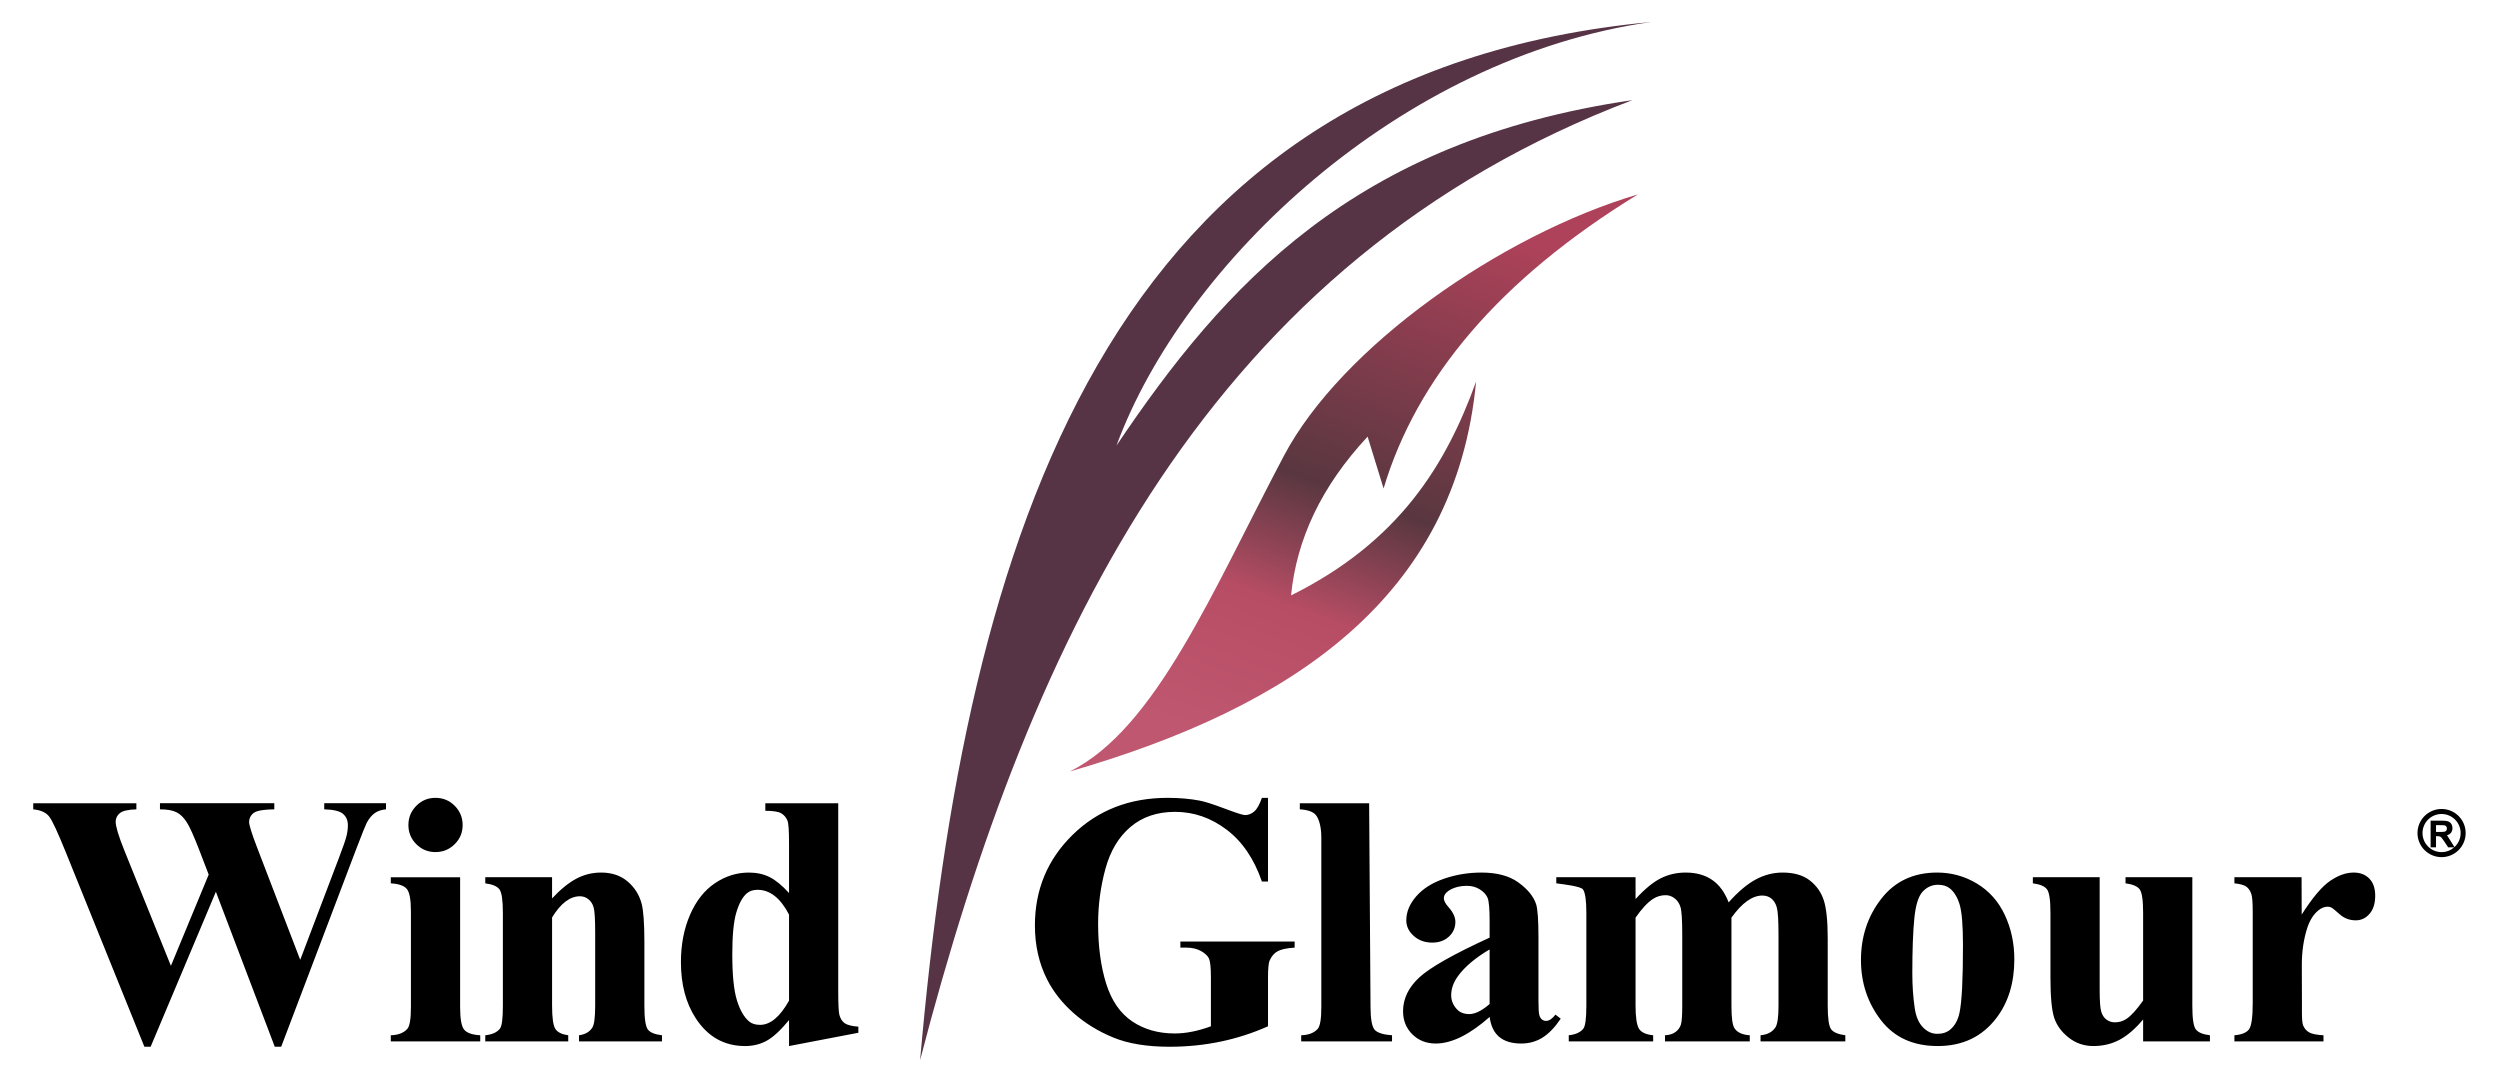
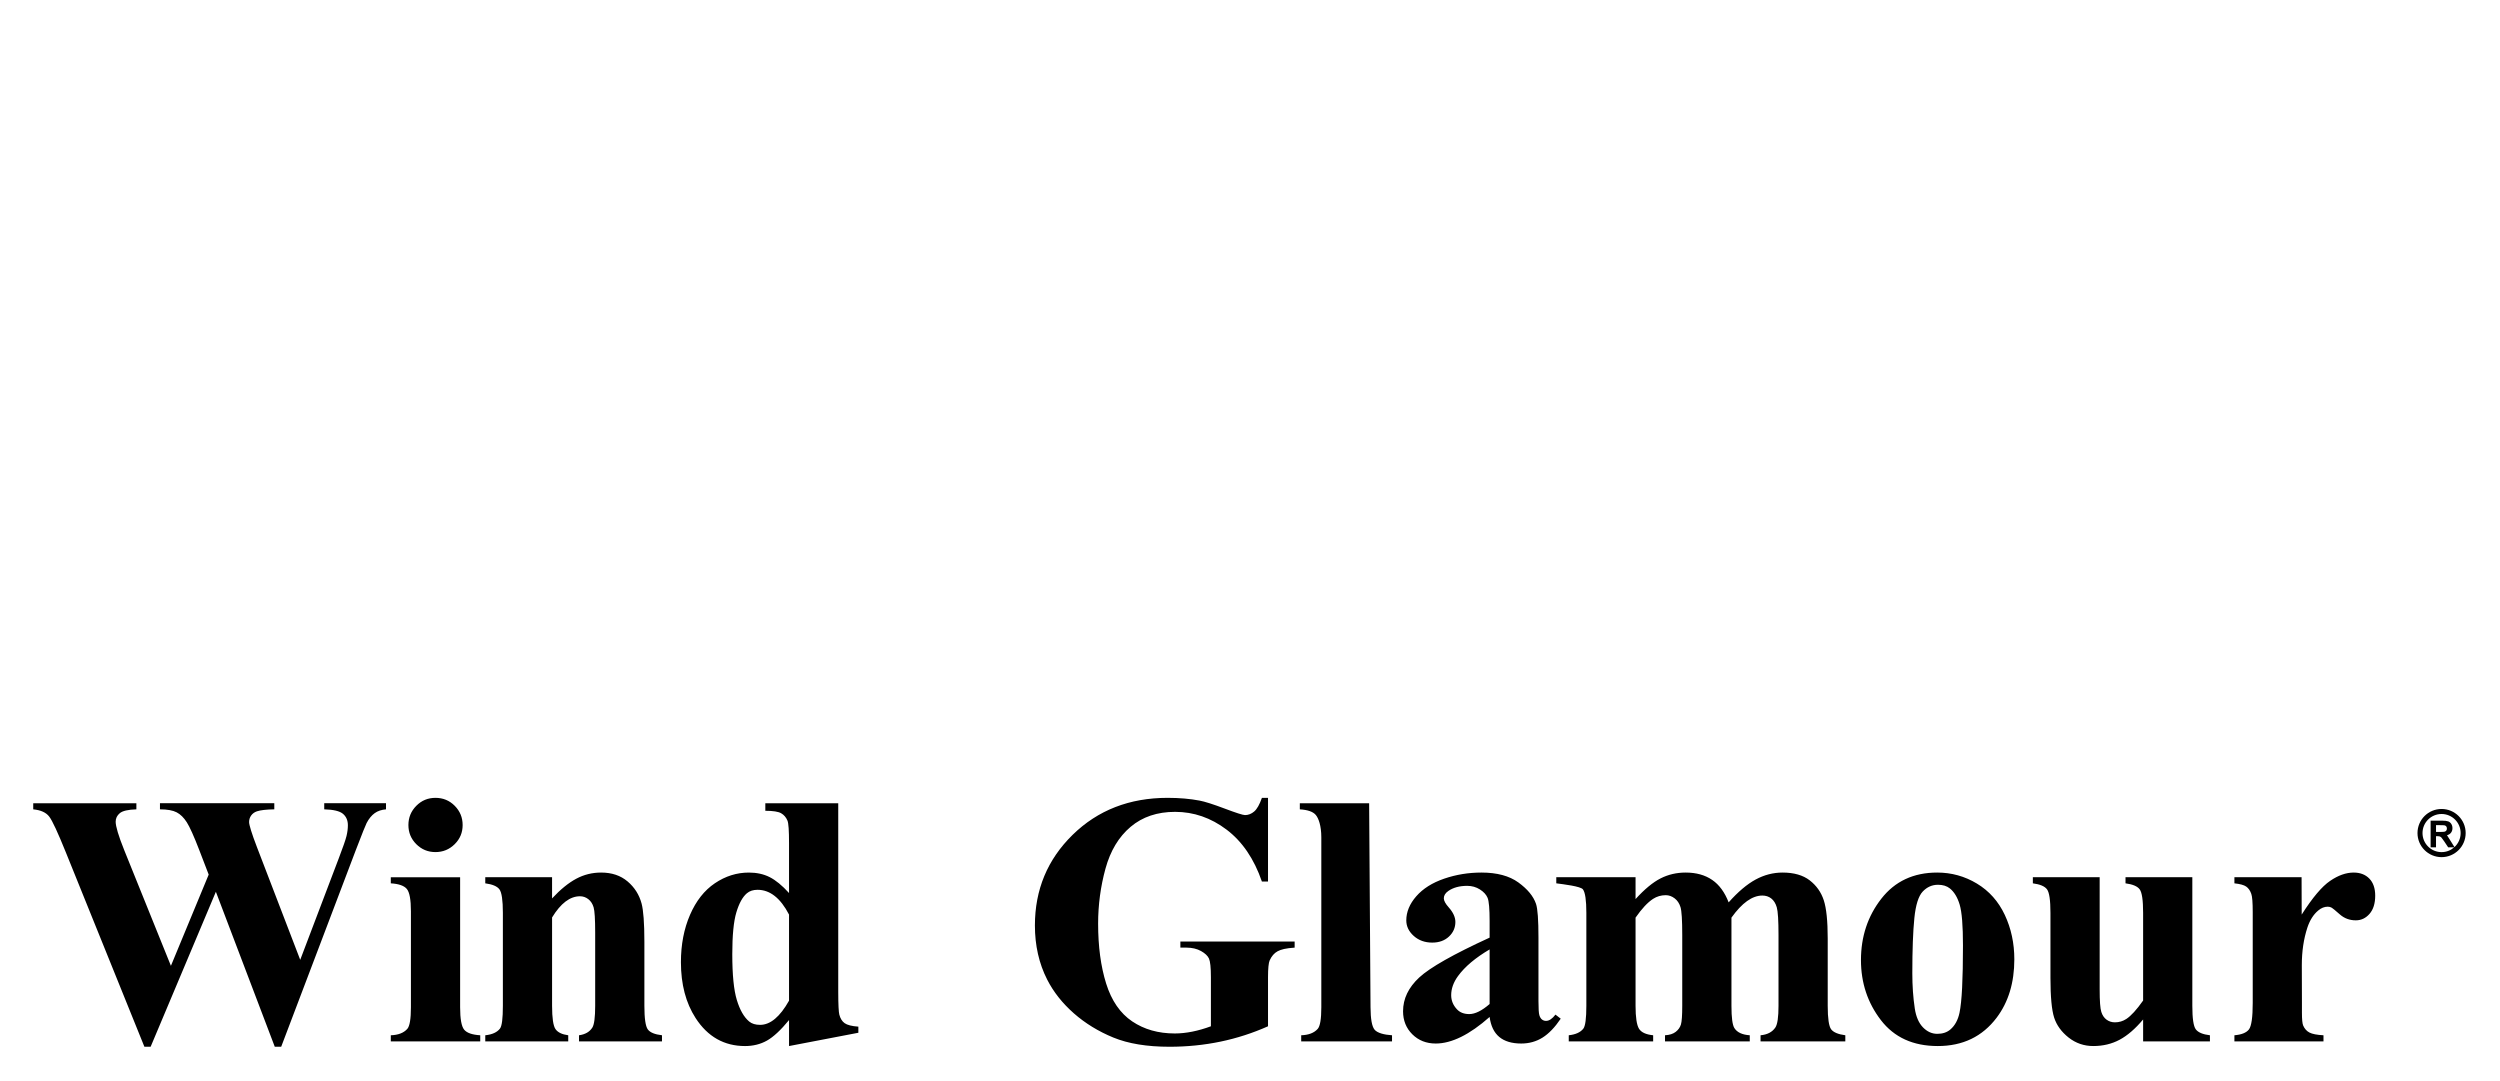
<svg xmlns="http://www.w3.org/2000/svg" xml:space="preserve" width="185mm" height="80mm" version="1.1" style="shape-rendering:geometricPrecision; text-rendering:geometricPrecision; image-rendering:optimizeQuality; fill-rule:evenodd; clip-rule:evenodd" viewBox="0 0 18500 8000">
  <defs>
    <style type="text/css">  .fil4 {fill:none} .fil0 {fill:black} .fil2 {fill:#563445} .fil1 {fill:black;fill-rule:nonzero} .fil3 {fill:url(#id0)}  </style>
    <linearGradient id="id0" gradientUnits="userSpaceOnUse" x1="9269.2" y1="5568.83" x2="10767.89" y2="1578.68">
      <stop offset="0" style="stop-opacity:1; stop-color:#BF5770" />
      <stop offset="0.259" style="stop-opacity:1; stop-color:#B74D65" />
      <stop offset="0.478" style="stop-opacity:1; stop-color:#593740" />
      <stop offset="1" style="stop-opacity:1; stop-color:#AE425A" />
    </linearGradient>
  </defs>
  <g id="Слой_x0020_1">
    <g id="_2305112491616">
      <path class="fil0" d="M18067.68 5986.4c-98.44,0 -178.25,79.8 -178.25,178.24 0,98.44 79.81,178.24 178.25,178.24 98.44,0 178.24,-79.8 178.24,-178.24 0,-98.44 -79.8,-178.24 -178.24,-178.24zm-81.12 283.82l0 -197.39 83.95 0c21.09,0 36.44,1.79 45.99,5.32 9.61,3.54 17.24,9.84 22.98,18.89 5.75,9.1 8.64,19.44 8.64,31.11 0,14.84 -4.32,27.06 -13,36.71 -6.72,7.46 -15.46,12.64 -27.31,15.83l32.23 51.03 23.02 36.82c28.07,-25.78 45.67,-62.78 45.67,-103.9 0,-77.9 -63.15,-141.05 -141.05,-141.05 -77.9,0 -141.05,63.15 -141.05,141.05 0,77.9 63.15,141.05 141.05,141.05 35.88,0 68.62,-13.41 93.51,-35.47l-44.73 0 -28.58 -43.1c-10.25,-15.3 -17.28,-24.95 -21.09,-28.94 -3.77,-3.96 -7.76,-6.72 -11.99,-8.19 -4.28,-1.46 -10.98,-2.2 -20.18,-2.2l-8.08 0 0 82.43 -39.98 0zm39.98 -113.86l29.5 0c19.11,0 31.01,-0.83 35.79,-2.44 4.74,-1.6 8.5,-4.41 11.17,-8.36 2.71,-3.95 4.04,-8.91 4.04,-14.84 0,-6.66 -1.79,-11.99 -5.33,-16.13 -3.53,-4.09 -8.55,-6.66 -14.98,-7.71 -3.26,-0.47 -12.96,-0.69 -29.08,-0.69l-31.11 0 0 50.17z" />
      <path class="fil1" d="M2856.44 5943.95l0 45.18c-32.77,2.67 -60.83,11.87 -83.27,27.92 -22.65,16.2 -43.11,40.51 -60.25,73.53 -5.36,10.32 -33.39,77.49 -80.62,202l-551.53 1453.44 -47.4 0 -435.89 -1146.89 -482.86 1146.89 -46.07 0 -581.2 -1438.38c-58.88,-145.75 -99.72,-234.38 -123.15,-264.9 -23.44,-30.52 -62.9,-48.29 -118.27,-53.61l0 -45.18 763.26 0 0 45.18c-61.57,1.77 -102.26,11.26 -122.7,28.36 -20.23,16.92 -30.58,38.09 -30.58,63.34 0,33.23 20.51,104.07 63.8,211.31l345.08 854.97 279.53 -675.12 -69.99 -182.07c-39.4,-102.5 -70.48,-171.04 -92.14,-205.1 -21.66,-34.07 -46.61,-58.88 -74.87,-73.53 -27.91,-14.49 -69.11,-22.16 -123.6,-22.16l0 -45.18 846.11 0 0 45.18c-59.36,0.89 -102.3,6.03 -128.46,14.63 -18.04,5.93 -32.36,16.45 -42.53,30.56 -10.55,14.6 -15.51,31.01 -15.51,49.18 0,20.37 18.52,82.25 58.04,185.16l320.27 834.15 286.62 -754.85c29.81,-78.52 48.72,-132.08 55.81,-161.25 6.99,-28.76 10.19,-55.38 10.19,-79.74 0,-35.88 -11.99,-63.86 -36.32,-84.61 -23.86,-20.36 -70.43,-31.46 -138.66,-33.23l0 -45.18 457.16 0zm365.98 -39.87c56.26,0 103.65,19.49 142.64,58.92 38.98,39.42 58.47,86.82 58.47,142.2 0,55.81 -19.49,102.77 -58.91,141.75 -39.43,38.99 -86.82,58.48 -142.2,58.48 -55.82,0 -102.86,-19.57 -141.76,-58.48 -38.9,-38.9 -58.47,-85.94 -58.47,-141.75 0,-55.38 19.49,-102.78 58.47,-142.2 38.99,-39.43 85.94,-58.92 141.76,-58.92zm182.51 587.41l0 962.16c0,86.3 9.99,142 30.12,166.12 20.09,24.09 59.81,37.66 118.73,41.2l0 45.19 -661.83 0 0 -45.19c54.93,-1.77 95.68,-17.36 122.26,-47.4 17.63,-19.93 26.59,-73.54 26.59,-159.92l0 -709.66c0,-86.83 -10.13,-141.89 -30.57,-166.12 -20.23,-23.96 -59.8,-37.66 -118.28,-41.2l0 -45.18 512.98 0zm680.4 0l0 156.81c62.02,-66.89 121.86,-115.22 178.96,-145.74 57.1,-30.53 118.28,-45.63 183.84,-45.63 78.85,0 143.98,21.71 195.8,65.57 51.83,43.85 86.18,98.44 103.66,163.01 13.45,49.63 20.83,144.5 20.83,284.4l0 473.11c0,93.39 8.45,151.54 25.25,174.54 16.79,23 51.82,37.21 104.98,43.41l0 45.19 -613.98 0 0 -45.19c46.07,-6.2 78.82,-25.34 98.79,-57.14 13.62,-21.72 20.82,-75.32 20.82,-160.81l0 -540.44c0,-99.67 -3.88,-162.67 -11.52,-188.27 -7.79,-26.15 -20.76,-46.25 -39.42,-60.69 -18.47,-14.27 -38.99,-21.26 -61.58,-21.26 -73.98,0 -142.65,52.26 -206.43,156.81l0 653.85c0,90.73 8.55,148.37 25.25,172.33 16.89,24.24 48.28,39.42 94.35,45.62l0 45.19 -613.98 0 0 -45.19c50.95,-5.32 87.03,-21.61 108.54,-49.17 14.73,-18.88 21.7,-75.31 21.7,-168.78l0 -688.4c0,-92.59 -8.57,-150.57 -25.25,-173.21 -16.9,-22.91 -51.83,-37.65 -104.99,-44.74l0 -45.18 494.38 0zm2117.68 -547.54l0 1398.07c0,93.46 3.39,148.64 7.98,166.12 7.37,28.16 20.02,49.52 39.42,63.35 19.12,13.63 53.17,22.15 101.45,25.69l0 45.18 -512.98 98.35 0 -192.26c-61.13,74.42 -115.73,125.2 -163.46,151.95 -47.93,26.85 -101.89,40.31 -162.14,40.31 -154.16,0 -276.56,-69.03 -365.91,-207.32 -72.34,-111.98 -108.53,-249.85 -108.53,-413.3 0,-130.25 22.59,-247.19 67.34,-350.41 44.74,-103.22 105.94,-181.09 184.28,-233.9 78.03,-52.61 161.69,-78.85 251.18,-78.85 57.58,0 108.98,11.08 153.71,33.66 44.74,22.59 92.58,61.58 143.53,117.85l0 -369.46c0,-91.7 -3.68,-147.2 -11.51,-166.12 -10.32,-24.93 -26.15,-42.98 -46.96,-54.93 -20.81,-11.96 -59.81,-18.16 -116.95,-18.16l0 -55.82 539.55 0zm-364.13 823.96c-63.35,-122.26 -141.32,-183.4 -233.02,-183.4 -31.89,0 -58.21,8.21 -78.85,25.69 -31.63,26.8 -57.79,73.92 -77.96,141.32 -20.14,67.27 -30.12,170.55 -30.12,309.2 0,152.84 11.28,265.74 33.66,339.33 22.34,73.47 52.53,126.48 91.26,159.04 19.75,16.6 46.96,24.81 81.07,24.81 75.75,0 147.07,-59.81 213.96,-178.98l0 -637.01zm3544.42 -863.83l0 619.3 -45.19 0c-58.02,-168.34 -145.3,-296.36 -261.36,-384.07 -116.06,-87.72 -243.19,-131.57 -380.97,-131.57 -132.01,0 -241.6,36.95 -329.14,110.74 -87.54,73.81 -149.96,177.37 -186.05,309.21 -36.21,132.27 -54.49,268.01 -54.49,407.11 0,168.77 19.66,316.47 59.36,443.43 39.69,126.96 104.28,220.34 192.7,279.96 88.42,59.64 193.59,89.49 315.41,89.49 42.53,0 86.06,-4.86 130.24,-13.73 44.52,-8.94 90.37,-22.15 136.88,-39.43l0 -364.13c0,-70.44 -4.97,-116.28 -14.18,-136.89 -9.04,-20.24 -29.51,-39.42 -58.92,-55.81 -29.6,-16.49 -65.9,-25.25 -107.64,-25.25l-45.19 0 0 -45.18 845.61 0 0 45.18c-65.12,4.43 -100.72,13.37 -126.19,27.02 -25.13,13.47 -44.87,36.7 -58.92,68.22 -7.32,16.43 -11.96,57.94 -11.96,122.71l0 364.13c-112.52,50.07 -229.59,88.11 -350.85,113.41 -121.15,25.29 -247.62,38.09 -378.31,38.09 -166.56,0 -305.31,-22.94 -415.52,-68.21 -110.04,-45.2 -207.76,-104.99 -291.93,-178.97 -84.17,-73.98 -150.45,-157.38 -197.57,-249.84 -60.62,-118.94 -90.81,-252.96 -90.81,-400.47 0,-264.9 93.08,-488.46 279.08,-670.68 186.21,-182.45 420.84,-273.77 703.02,-273.77 87.71,0 166.22,7.06 236.56,20.38 37.84,7.16 99.86,26.68 185.16,58.91 84.91,32.1 135.56,48.29 151.06,48.29 24.37,0 47.13,-9.03 67.78,-26.57 20.65,-17.56 39.86,-51.4 57.14,-101.01l45.19 0zm748.36 39.87l10.24 1509.7c0.59,86.24 10.02,142.03 30.12,166.12 20.07,24.06 70.06,37.66 128.98,41.2l0 45.19 -672.08 0 0 -45.19c54.93,-1.77 95.72,-17.38 122.27,-47.4 17.61,-19.89 26.58,-73.54 26.58,-159.92l0 -1257.2c0,-86.38 -20.51,-141.38 -40.81,-165.67 -20.31,-24.3 -59.81,-38.1 -118.28,-41.65l0 -45.18 512.98 0zm891.49 1581.47c-147.95,131.12 -281.3,196.68 -398.68,196.68 -69.56,0 -127.17,-22.63 -173.22,-68.22 -45.58,-45.15 -68.66,-102.33 -68.66,-170.55 0,-92.58 39.91,-175.9 119.61,-249.84 79.71,-73.94 253.38,-172.32 520.95,-295.03l0 -121.82c0,-91.26 -5.01,-148.84 -15.06,-172.77 -9.83,-23.39 -28.83,-44.33 -56.71,-62.02 -27.87,-17.67 -59.35,-26.58 -93.9,-26.58 -56.7,0 -103.2,12.52 -139.55,37.66 -22.49,15.55 -33.66,33.67 -33.66,54.48 0,18.17 12.17,40.18 36.33,67.34 32.91,37.02 49.17,73.09 49.17,107.65 0,42.08 -15.64,78.33 -47.4,108.08 -31.52,29.54 -72.66,44.75 -123.6,44.75 -54.48,0 -100.16,-16.43 -136.88,-49.17 -36.74,-32.75 -55.38,-71.33 -55.38,-115.18 0,-62.46 24.62,-122.06 73.98,-178.52 49.35,-56.44 118.21,-99.98 206.43,-130.25 88.47,-30.35 180.3,-45.18 275.54,-45.18 115.18,0 206.4,24.51 273.33,73.1 67.22,48.79 111.17,101.33 130.67,158.58 12.32,36.16 18.17,119.69 18.17,249.85l0 470.01c0,54.86 2.22,89.93 6.64,104.1 4.43,14.17 10.56,24.98 19.5,31.89 8.72,6.75 18.61,10.2 29.68,10.2 23.03,0 46.07,-15.51 69.99,-46.52l38.98 30.12c-43.41,64.24 -88.35,110.97 -134.67,139.99 -46.19,28.94 -98.78,43.85 -157.7,43.85 -69.11,0 -123.74,-16.29 -162.57,-48.73 -39.06,-32.61 -62.46,-81.95 -71.33,-147.95zm0 -95.69l0 -404c-104.54,61.57 -182.73,127.04 -233.89,197.12 -33.83,46.35 -50.5,93.92 -50.5,141.32 0,39.87 14.42,74.69 42.97,104.99 21.89,23.23 51.82,35 90.8,35 43.42,0 93.48,-24.82 150.62,-74.43zm1079.98 -938.24l0 161.68c66.45,-73.09 127.98,-123.82 184.72,-152.83 56.57,-28.92 118.73,-43.41 186.06,-43.41 77.97,0 143.2,18.1 196.24,54.49 52.74,36.17 93.03,91.7 121.83,166.12 69.1,-77.97 135.99,-134.36 199.34,-168.78 63.7,-34.59 130.24,-51.83 199.78,-51.83 83.73,0 151.02,19.2 200.68,57.59 49.92,38.6 84.65,87.76 104.1,147.07 19.44,59.32 29.24,153.81 29.24,283.96l0 497.47c0,93.38 8.71,151.36 25.25,173.65 16.59,22.36 51.83,37.21 104.98,44.3l0 45.19 -627.26 0 0 -45.19c49.61,-4.43 86.33,-23.28 109.42,-57.14 15.81,-23.2 23.47,-77.09 23.47,-160.81l0 -522.28c0,-108.53 -4.21,-177.31 -12.85,-206.88 -8.54,-29.27 -22.52,-51.13 -41.19,-65.56 -18.45,-14.26 -40.31,-21.26 -65.56,-21.26 -37.21,0 -75.02,13.63 -112.97,40.75 -38.15,27.27 -76.63,68.23 -115.62,122.72l0 652.51c0,87.18 7.34,142.12 21.71,164.8 20.1,31.71 58.03,49.61 113.85,53.15l0 45.19 -627.27 0 0 -45.19c33.22,-1.77 59.94,-10.12 79.3,-25.25 19.08,-14.91 32.17,-33.33 38.53,-54.49 6.4,-21.28 9.75,-67.33 9.75,-138.21l0 -523.16c0,-110.31 -4.34,-179.51 -12.84,-206.88 -8.68,-27.91 -23.08,-49.66 -43.42,-65.12 -20.33,-15.46 -42.08,-23.48 -65.56,-23.48 -34.56,0 -66.23,9.08 -94.36,27.47 -40.88,26.71 -83.72,73.09 -129.35,138.66l0 652.51c0,85.4 8.72,142.09 25.25,169.22 16.6,27.26 51.83,43.41 104.98,48.73l0 45.19 -624.61 0 0 -45.19c50.5,-5.32 86.93,-21.71 108.1,-49.17 14.61,-18.97 22.14,-75.31 22.14,-168.78l0 -688.4c0,-92.59 -8.56,-150.59 -25.25,-173.21 -16.9,-22.91 -144.06,-37.65 -197.22,-44.74l0 -45.18 586.61 0zm2232.35 -34.56c104.99,0 202.98,26.94 293.7,81.51 90.41,54.37 159.48,132.01 206.44,232.12 46.96,100.12 70.44,209.54 70.44,328.7 0,171.88 -43.51,315.83 -130.69,431.47 -105.47,139.93 -250.73,209.98 -435.9,209.98 -182.07,0 -322.4,-63.9 -420.83,-191.81 -98.22,-127.65 -147.52,-275.98 -147.52,-444.32 0,-173.65 49.98,-324.81 150.61,-454.06 100.44,-128.98 238.33,-193.59 413.75,-193.59zm5.76 90.37c-43.85,0 -81.5,16.83 -112.95,50.06 -31.46,33.22 -52.11,98.81 -62.03,196.68 -9.97,98.34 -15.06,234.35 -15.06,408.88 0,92.58 6.1,179.01 18.17,259.6 9.15,61.13 29.7,108.1 60.69,139.98 30.98,31.87 66.44,47.84 105.87,47.84 38.98,0 71.51,-10.45 97.01,-32.34 33.82,-29.01 56.07,-70.41 67.33,-123.15 17.49,-81.89 25.7,-248.08 25.7,-497.92 0,-146.63 -7.99,-247.65 -24.37,-302.56 -16.36,-54.91 -40.96,-94.59 -72.64,-120.05 -22.32,-17.91 -51.39,-27.02 -87.72,-27.02zm1882.03 -55.81l0 951.53c0,93.03 8.41,151.06 25.69,174.1 17.28,23.03 52.27,37.65 104.54,43.85l0 45.19 -494.37 0 0 -162.14c-58.03,69.11 -116.07,119.17 -174.09,150.18 -58.04,31.01 -122.71,46.51 -194.92,46.51 -68.22,0 -128.91,-20.82 -182.51,-62.9 -53.16,-42.09 -88.6,-91.26 -106.76,-147.08 -18.16,-56.25 -27.46,-154.59 -27.46,-294.58l0 -481.53c0,-92.59 -8.42,-150.62 -25.25,-173.21 -16.84,-23.04 -51.84,-37.65 -104.99,-44.74l0 -45.18 494.37 0 0 829.71c0,86.39 3.99,142.2 12.41,167.45 7.97,25.25 21.26,44.3 38.98,57.14 17.72,12.85 38.09,19.5 61.57,19.5 31.01,0 58.92,-8.42 84.17,-24.82 34.56,-22.58 76.19,-67.77 124.48,-136.43l0 -649.42c0,-92.59 -8.42,-150.62 -25.25,-173.21 -16.84,-23.04 -51.83,-37.65 -104.99,-44.74l0 -45.18 494.38 0zm808.46 0l0.88 276.42c79.74,-125.37 150.17,-208.65 210.41,-249.4 60.25,-41.2 118.29,-61.58 174.1,-61.58 48.29,0 87.27,15.06 116.07,44.74 28.78,29.68 43.41,71.77 43.41,126.26 0,57.58 -14.17,102.77 -42.09,134.66 -27.91,31.9 -61.57,47.85 -101.44,47.85 -45.63,0 -85.06,-14.63 -118.28,-43.86 -33.67,-29.68 -53.6,-46.07 -59.36,-49.17 -8.86,-5.32 -18.61,-7.98 -29.68,-7.98 -24.81,0 -48.73,9.31 -70.88,28.36 -35.44,29.68 -62.01,71.76 -80.17,126.25 -27.47,83.72 -41.2,176.3 -41.2,277.75l0.88 278.64 0 73.09c0,49.62 3.1,81.51 9.3,95.68 10.19,23.48 25.7,40.76 46.07,51.4 20.82,11.07 55.38,17.72 104.1,20.37l0 45.19 -659.16 0 0 -45.19c53.16,-4.43 89.04,-19.05 107.65,-43.41 18.6,-24.81 27.9,-89.93 27.9,-195.8l0 -672.46c0,-70.43 -3.54,-115.17 -10.62,-134.66 -8.43,-24.81 -21.27,-42.53 -37.67,-54.05 -16.38,-11.52 -45.62,-19.49 -87.26,-23.92l0 -45.18 497.04 0z" />
-       <path class="fil2" d="M8262 3297.01c499.64,-1353.3 2099.7,-2871.94 3958.77,-3134.49 -4047.92,379.6 -5071.45,3814.74 -5412.13,7682.56 827.37,-3180.06 2156.05,-5922.21 5271.14,-7104.11 -2059.71,300.12 -3020.88,1370.5 -3817.78,2556.04z" />
-       <path class="fil3" d="M9553.87 4406.02c40.68,-412.8 222.09,-805.49 566.46,-1174.92l118.19 383.61c244.79,-817.5 856.13,-1546.72 1881.84,-2176.21 -1015.56,300.82 -2193.71,1128.2 -2619.93,1935.42 -530.21,1004.15 -948.24,2019.27 -1583.68,2335.11 1655.59,-478.08 2855.25,-1293.72 3006.43,-2885.63 -222.12,615.4 -567.96,1184.41 -1369.31,1582.62z" />
    </g>
    <rect class="fil4" x="-4.07" y="4.73" width="18500" height="8000" />
  </g>
</svg>